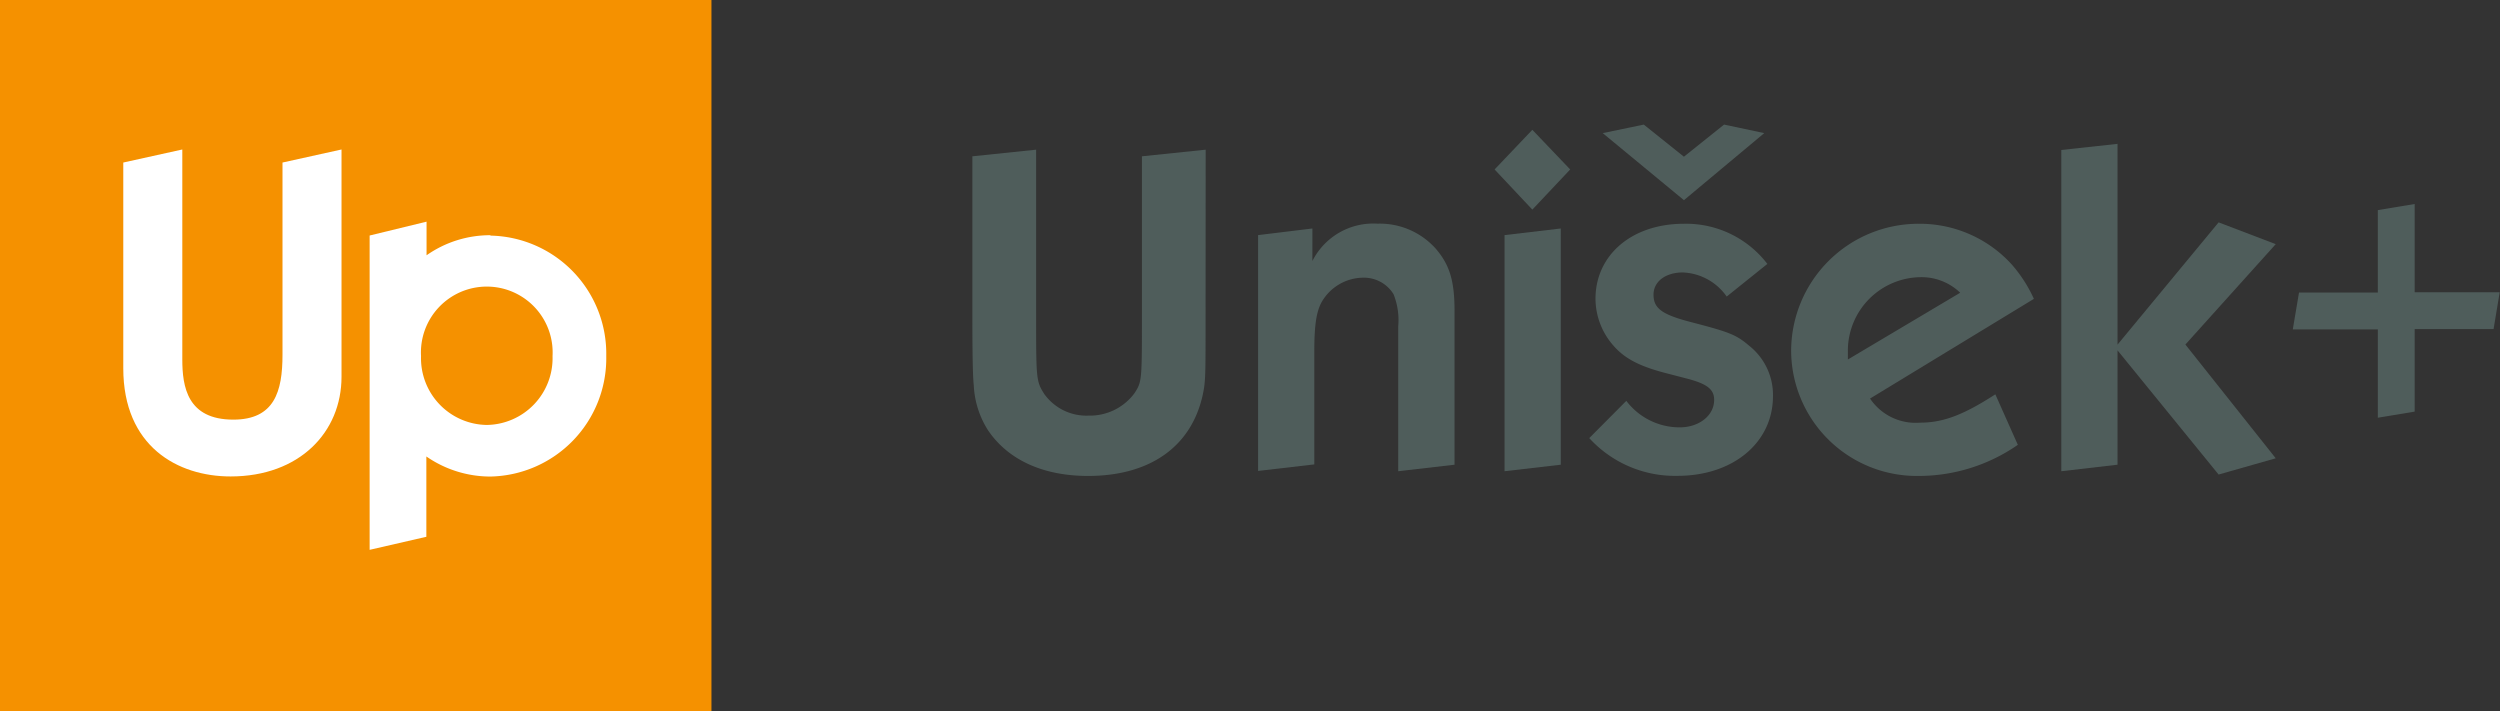
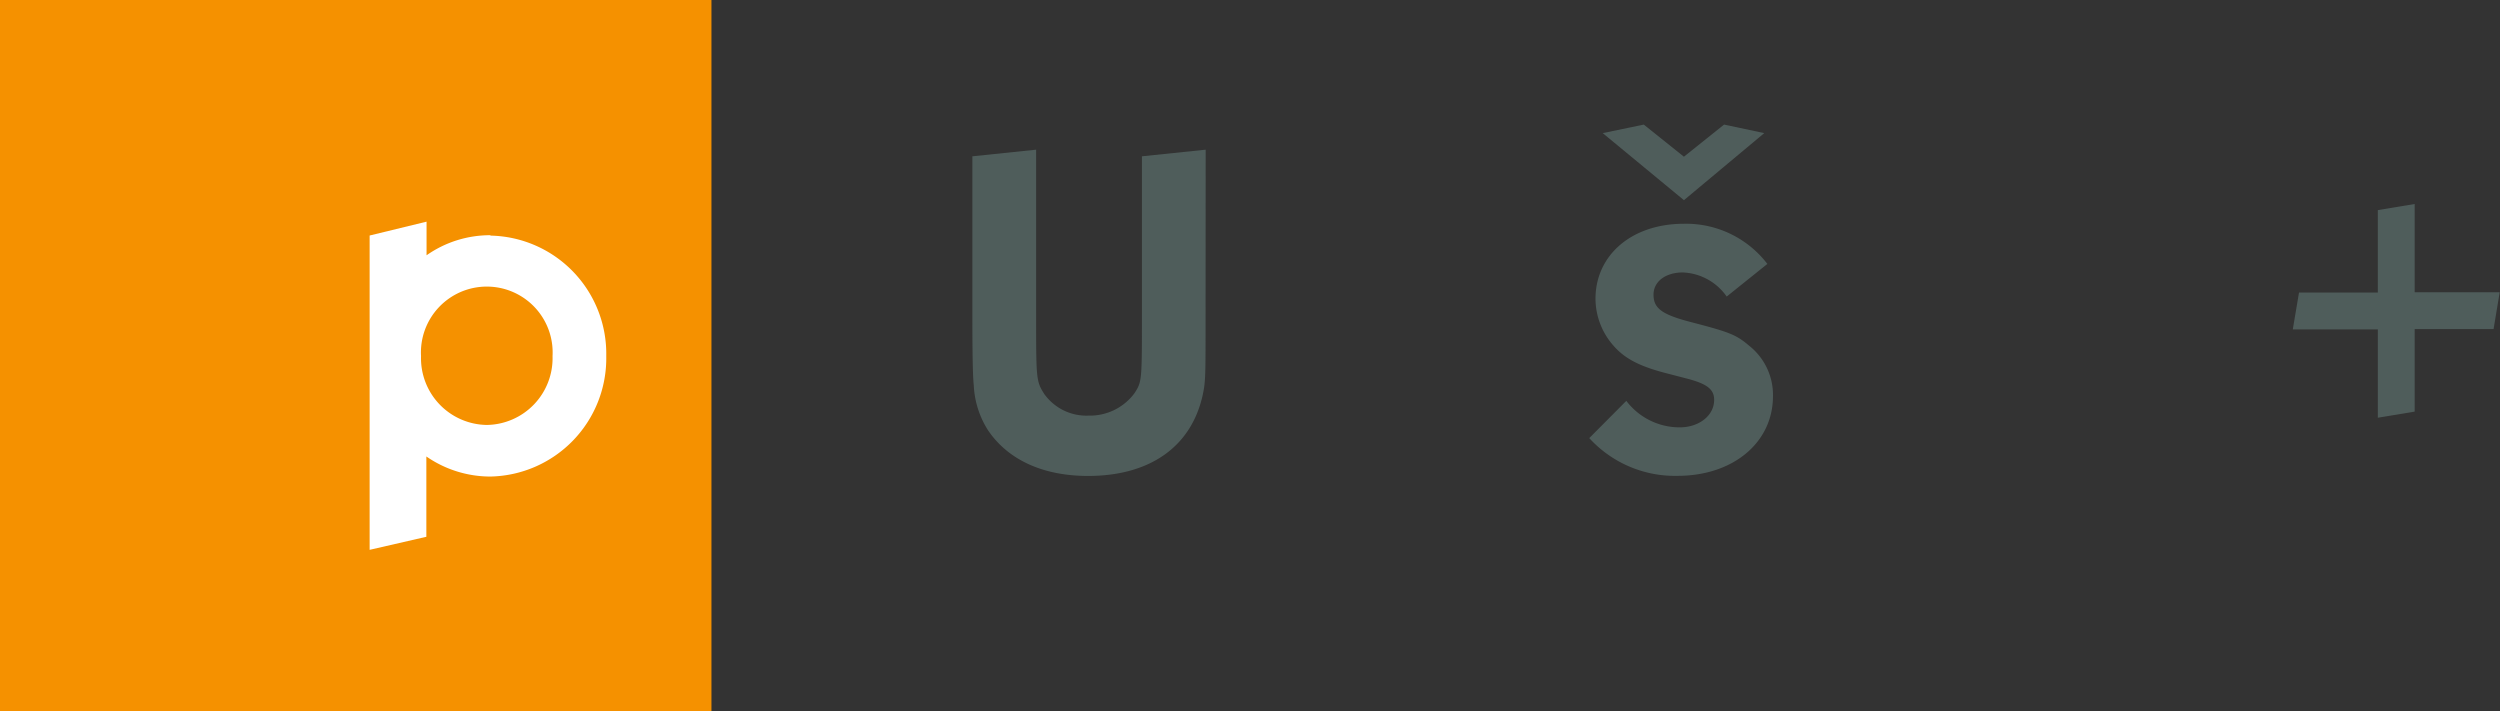
<svg xmlns="http://www.w3.org/2000/svg" viewBox="0 0 249.03 70.87">
  <rect x="0" y="0" width="249.03" height="70.87" fill="#333333" stroke="none" />
  <defs>
    <style>.cls-1{fill:#4f5d5b;}.cls-2{fill:#f59100;}.cls-3{fill:#fff;}</style>
  </defs>
  <title>unisek-plus</title>
  <g id="Vrstva_2" data-name="Vrstva 2">
    <g id="Unišek_" data-name="Unišek+">
      <path class="cls-1" d="M120.09,31.23c0,6.4,0,6.73-.28,8.09-1.13,5.18-5.27,8.09-11.43,8.09-4.47,0-8-1.6-10-4.61A9.09,9.09,0,0,1,97,38.38c-.1-.84-.14-3.2-.14-7.2V15.57l6.35-.66V31.23c0,6.54,0,6.73.8,8a5.16,5.16,0,0,0,4.42,2.17A5.53,5.53,0,0,0,113,39.18c.75-1.17.75-1.17.75-7.95V15.57l6.35-.66Z" />
-       <path class="cls-1" d="M139.28,46.94V32.5a6.91,6.91,0,0,0-.47-3.2,3.46,3.46,0,0,0-3-1.64,4.82,4.82,0,0,0-4.14,2.4c-.56,1-.75,2.39-.75,5v11.2l-5.6.65V23.42l5.41-.66V26a6.79,6.79,0,0,1,6.49-3.72,7.47,7.47,0,0,1,5.84,2.54c1.36,1.6,1.83,3.2,1.83,6.17V46.29Z" />
-       <path class="cls-1" d="M148.88,16.88l3.76-3.95,3.77,3.95-3.77,4Zm6.59,29.41-5.6.65V23.42l5.6-.66Z" />
      <path class="cls-1" d="M172,29.54a5.6,5.6,0,0,0-4.38-2.4c-1.69,0-2.91.89-2.91,2.21s.79,1.93,3.34,2.63l1.78.47c2.59.71,3.25,1,4.42,2a6.24,6.24,0,0,1,2.36,5c0,4.66-4,7.95-9.51,7.95a11.56,11.56,0,0,1-8.79-3.76L162,39.93a6.66,6.66,0,0,0,5.32,2.64c1.93,0,3.43-1.18,3.43-2.73,0-1-.61-1.55-2.49-2.07l-2.54-.66c-2.45-.66-3.9-1.41-5-2.68a7.1,7.1,0,0,1-1.79-4.66c0-4.37,3.62-7.48,8.8-7.48a10.19,10.19,0,0,1,8.32,4ZM159.65,13.26l4.09-.85,4,3.2,4-3.2,4,.85-8,6.68Z" />
-       <path class="cls-1" d="M201,44.31a17.32,17.32,0,0,1-9.93,3.1,12.52,12.52,0,0,1-12.65-12.56,12.69,12.69,0,0,1,12.75-12.56,12.38,12.38,0,0,1,9.22,4.05,13.84,13.84,0,0,1,2.21,3.43L186.28,39.7a5.47,5.47,0,0,0,5,2.4c2.26,0,4.28-.75,7.48-2.82Zm-5.74-15.15a5.55,5.55,0,0,0-3.95-1.55,7.33,7.33,0,0,0-7.24,7.2c0,.19,0,.56,0,1Z" />
-       <path class="cls-1" d="M210.93,34.9V46.29l-5.6.65v-32l5.6-.61v20L221,22.15l5.69,2.17-9,10,9,11.33L221,47.27Z" />
      <path class="cls-1" d="M249,29.11l-.61,3.67h-7.86V41l-3.67.61v-8.8h-8.47l.62-3.67h7.85V20.93l3.67-.61v8.79Z" />
      <rect class="cls-2" width="70.87" height="70.87" />
-       <path class="cls-3" d="M28.14,35.34c0,3.66-.8,6.46-4.9,6.46-4.59,0-5.08-3.29-5.08-6V14.89l-5.88,1.3V36.68c0,7.8,5.43,10.78,10.69,10.78,6.86,0,11.05-4.41,11.05-9.93V14.89l-5.88,1.3Z" />
      <path class="cls-3" d="M48.85,23.43a11,11,0,0,0-6.36,2V22.08l-5.67,1.38V54.77l5.65-1.3v-8a11.2,11.2,0,0,0,6.38,2,11.78,11.78,0,0,0,11.54-12,11.77,11.77,0,0,0-11.54-12m-.36,18.86a6.65,6.65,0,0,1-6.55-6.86,6.56,6.56,0,1,1,13.1,0,6.65,6.65,0,0,1-6.55,6.86" />
    </g>
  </g>
</svg>